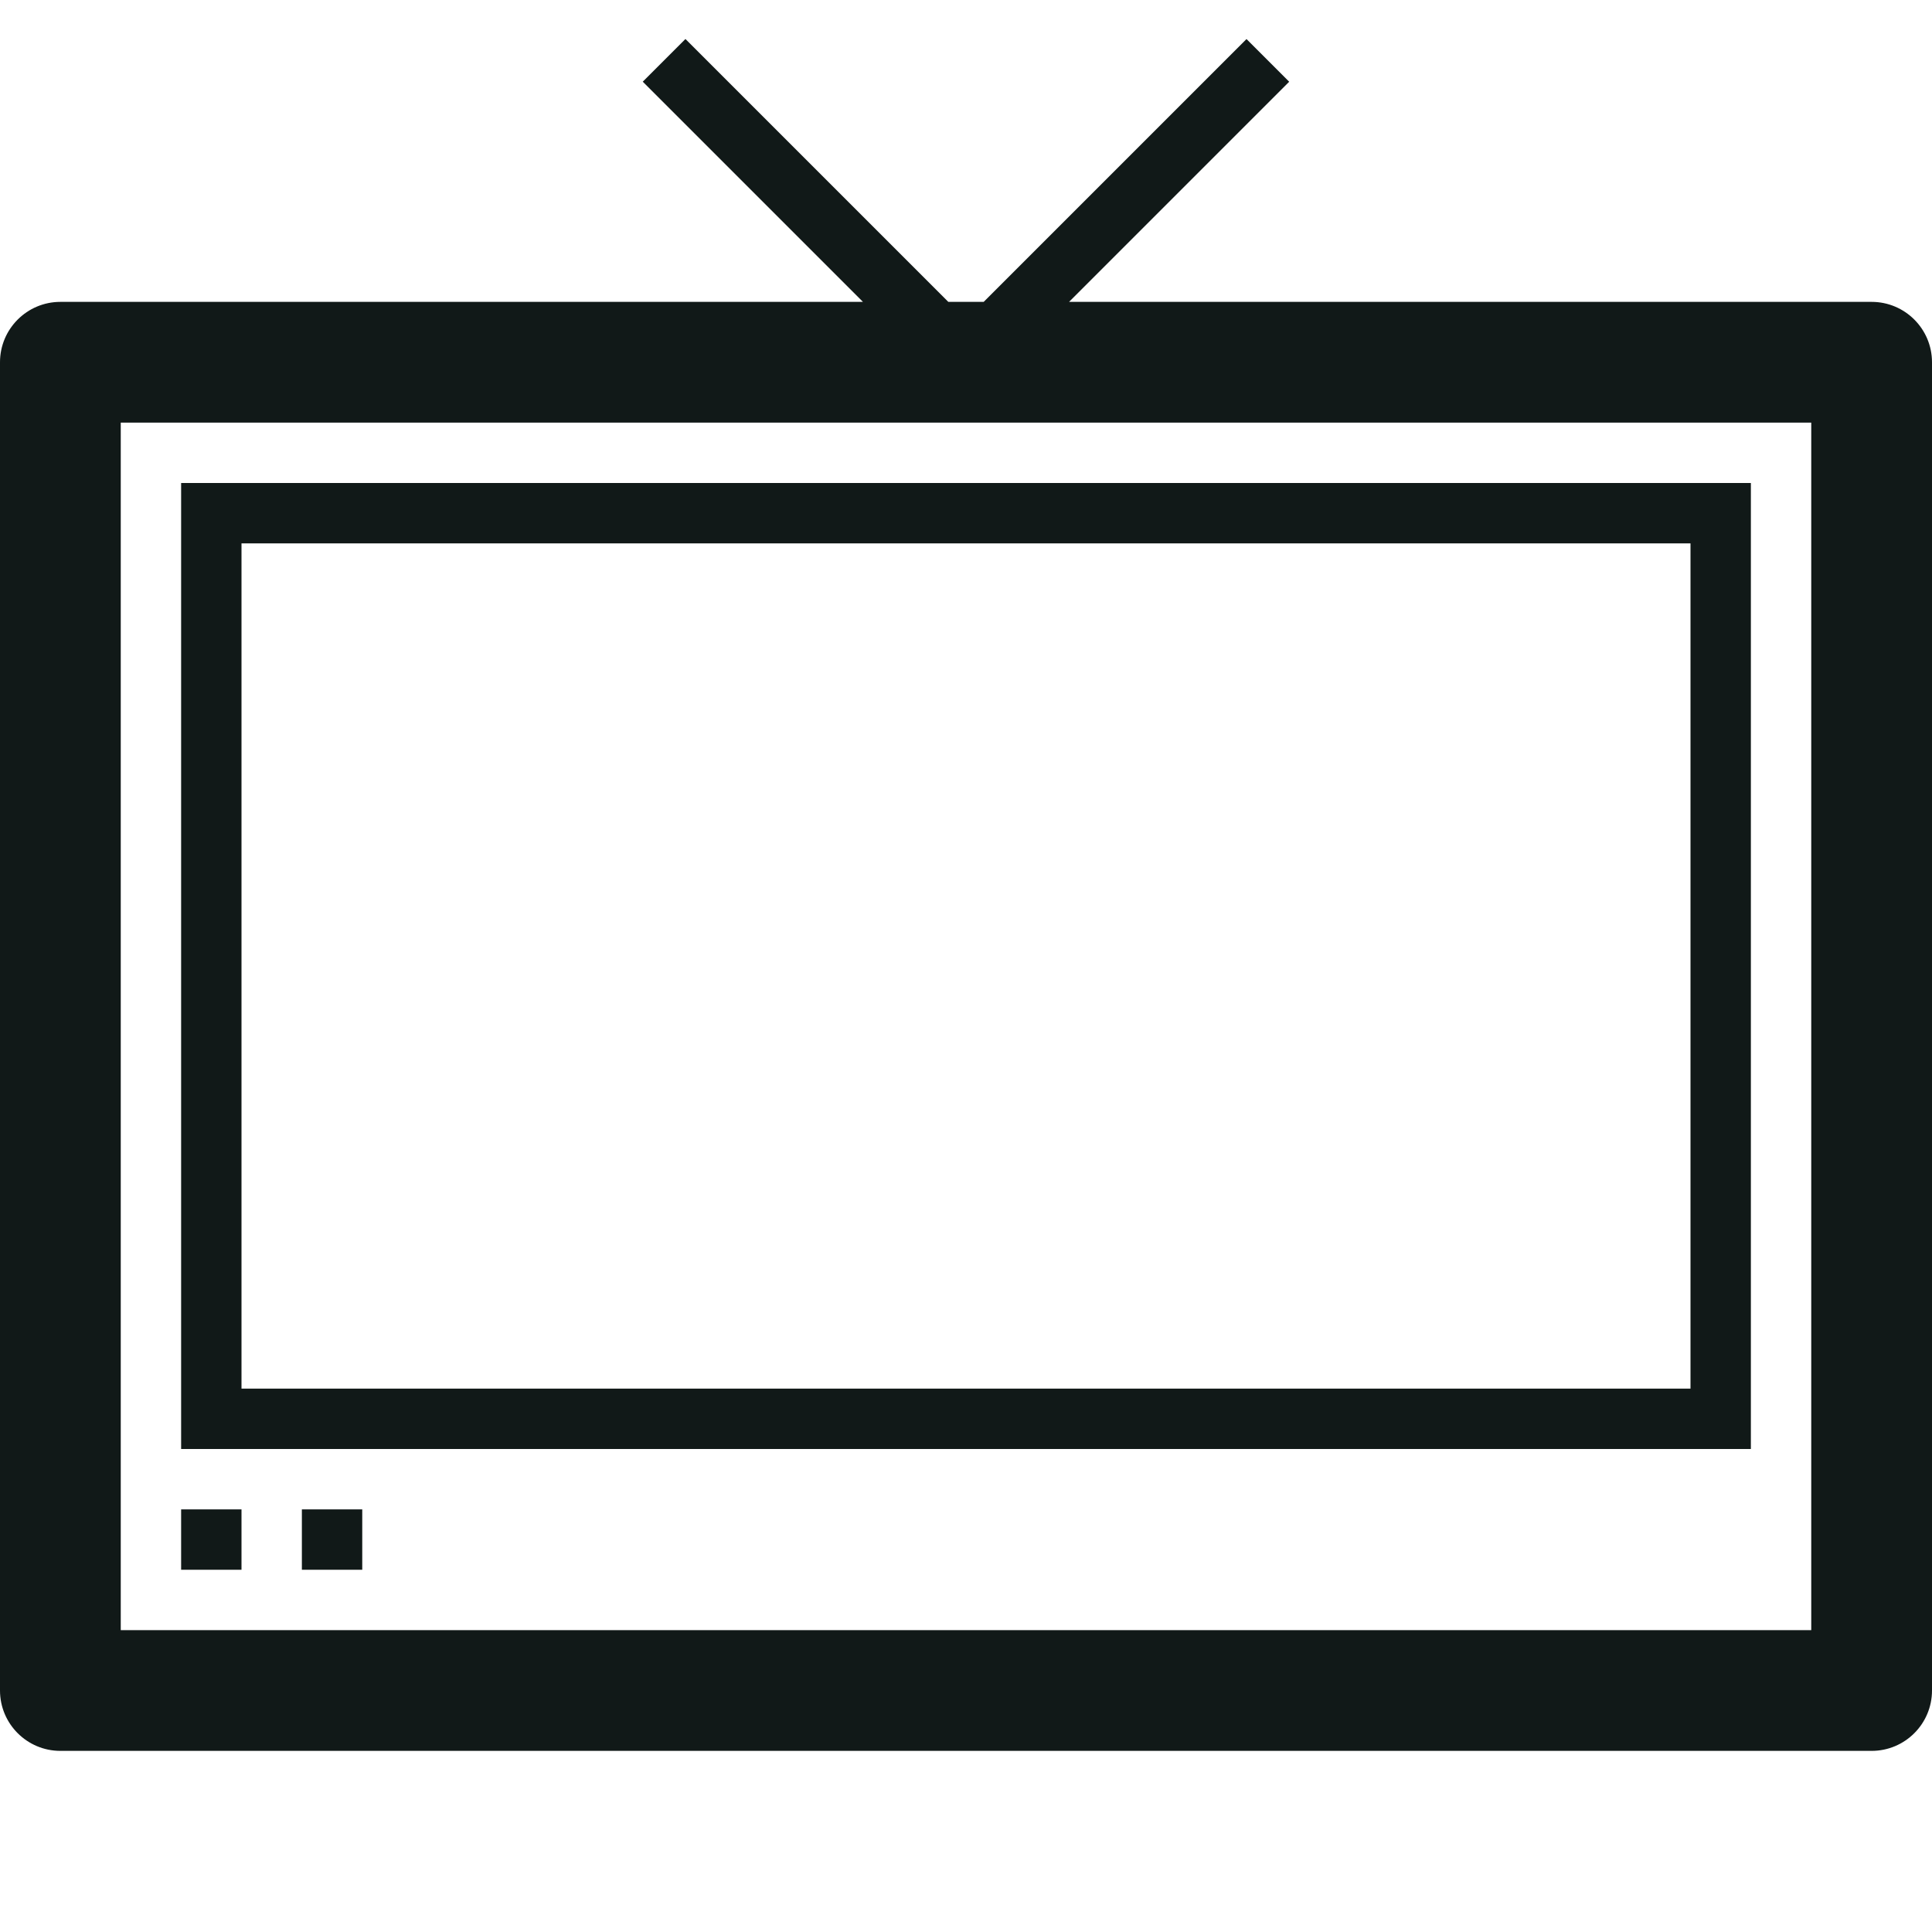
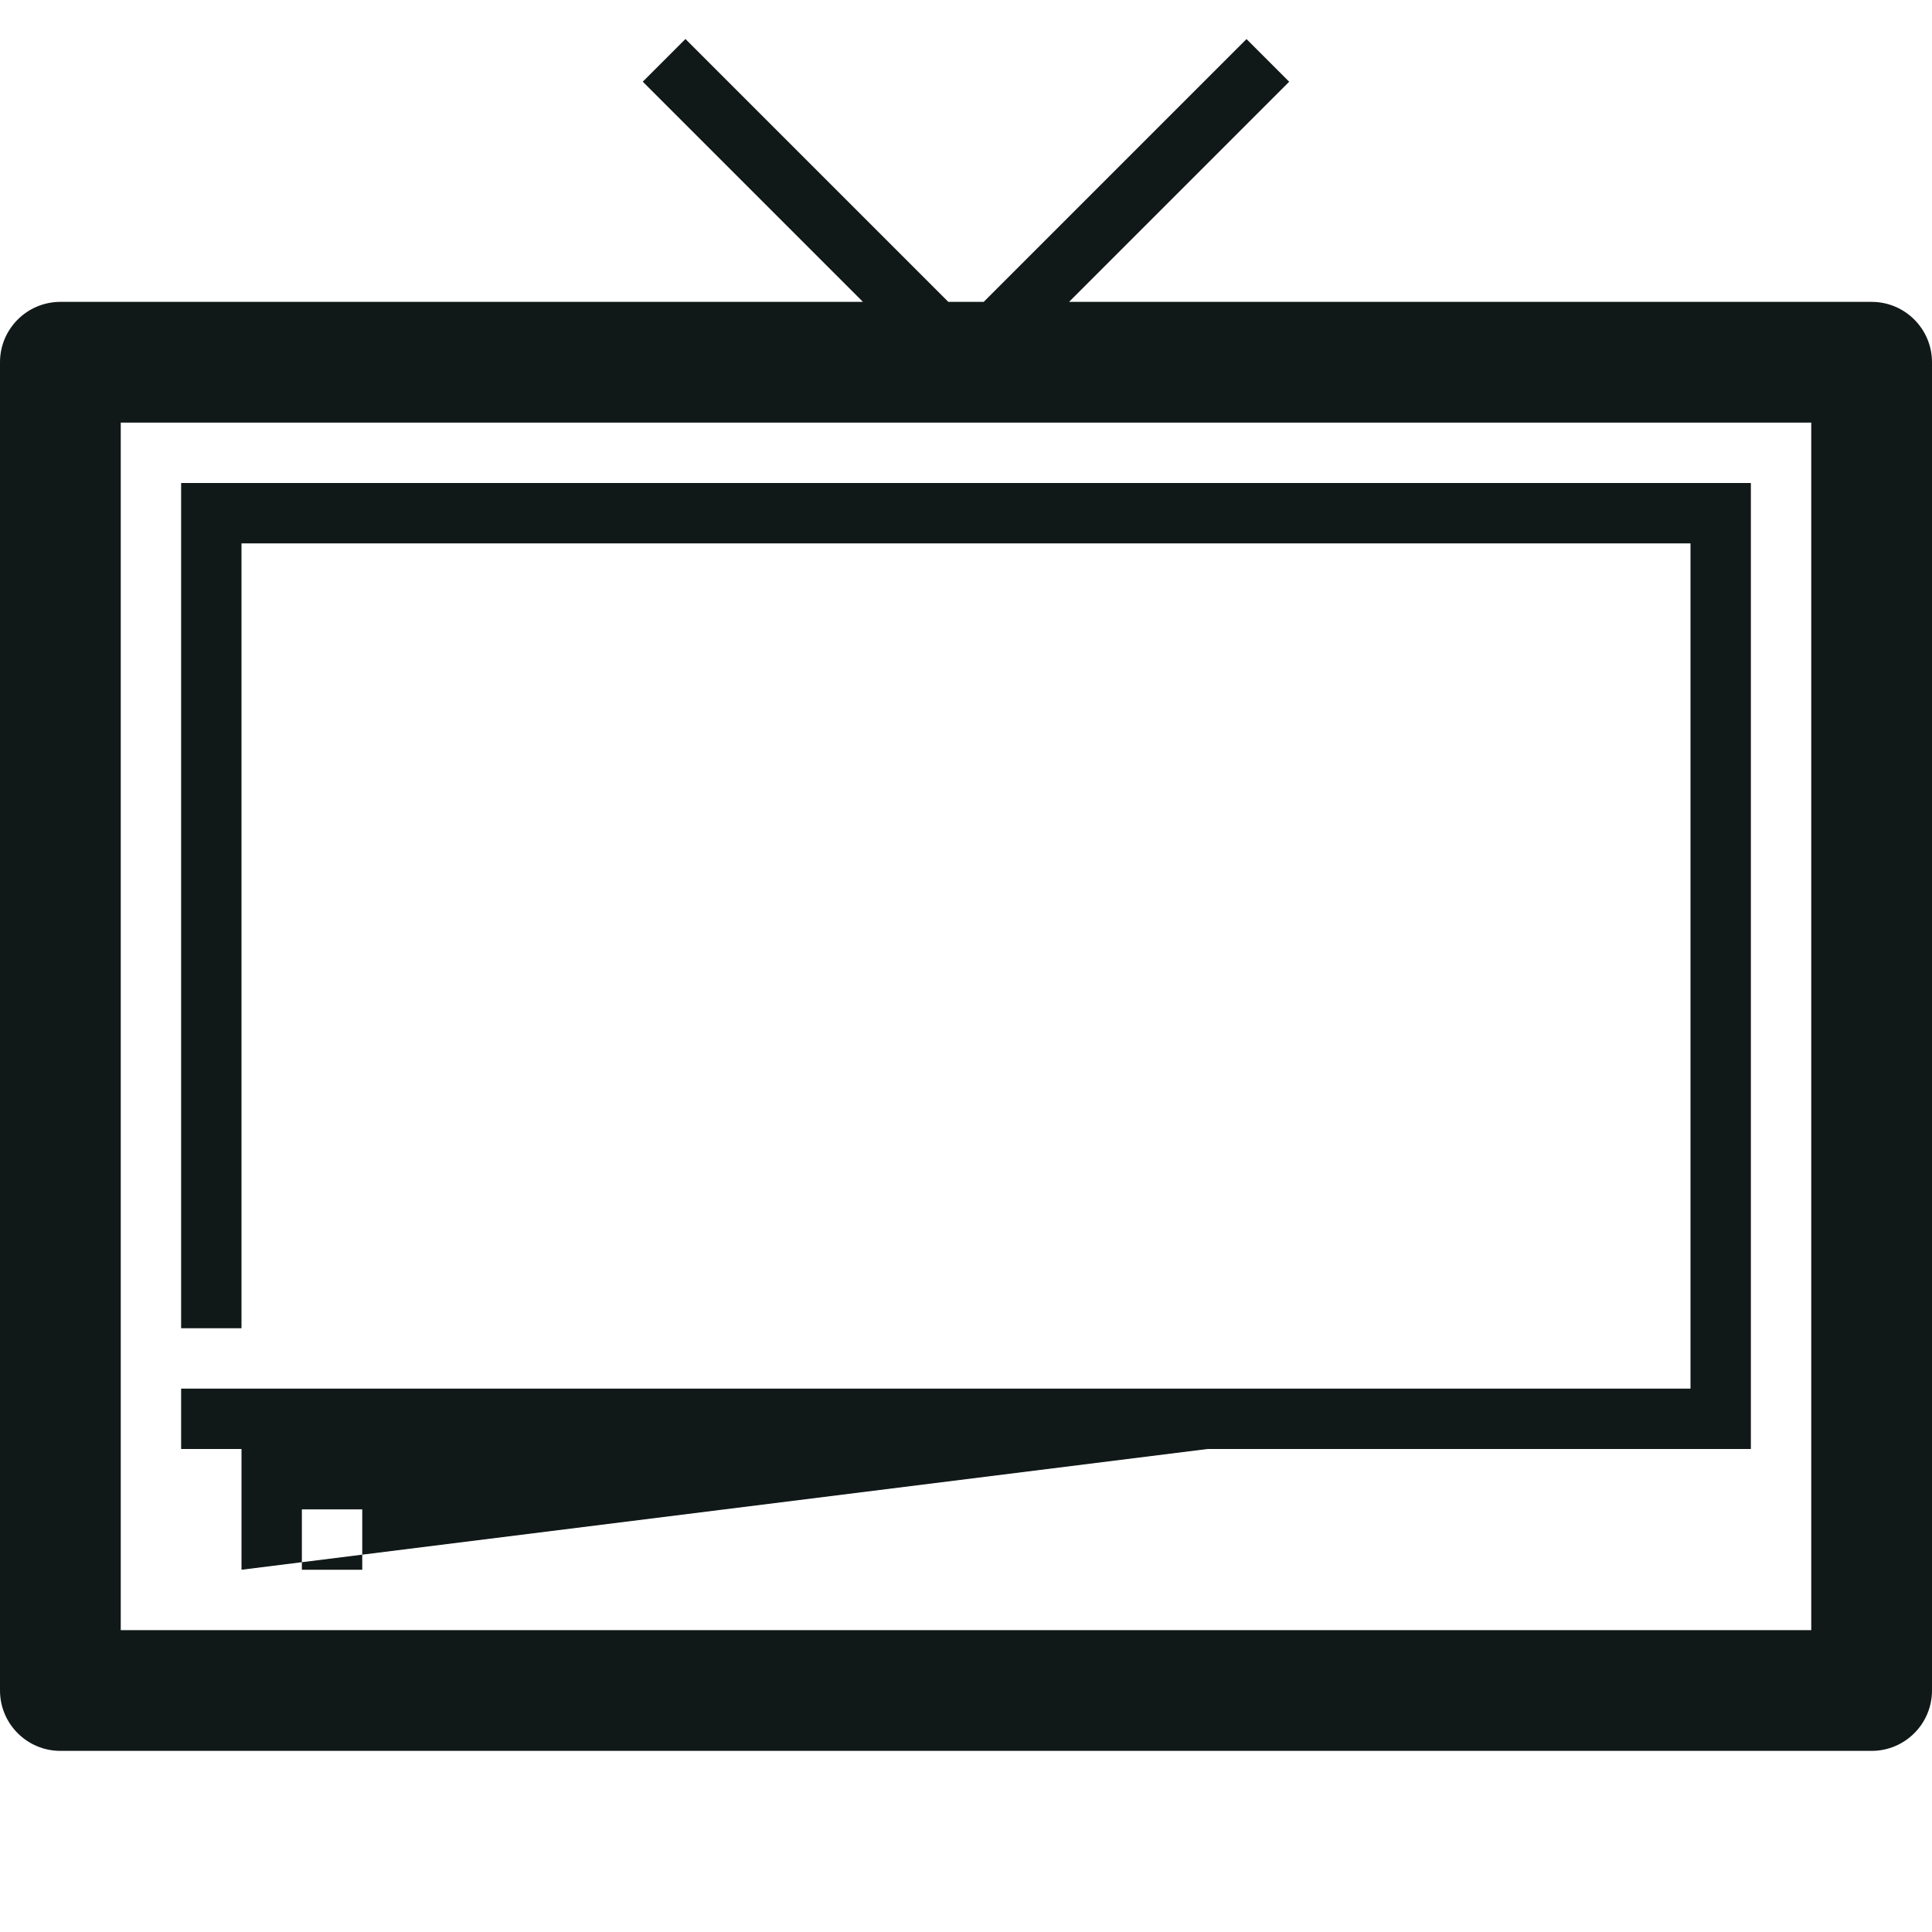
<svg xmlns="http://www.w3.org/2000/svg" version="1.1" id="Uploaded to svgrepo.com" width="800px" height="800px" viewBox="0 0 32 32" xml:space="preserve">
  <style type="text/css">
	.blueprint_een{fill:#111918;}
</style>
-   <path class="blueprint_een" d="M17.707,5l3.646-3.646l-0.707-0.707L16.293,5h-0.586l-4.354-4.354l-0.707,0.707L14.293,5H1  C0.448,5,0,5.448,0,6v22c0,0.552,0.448,1,1,1h30c0.552,0,1-0.448,1-1V6c0-0.552-0.448-1-1-1H17.707z M30,27H2V7h28V27z M29,8H3v16  h26V8z M28,23H4V9h24V23z M4,26H3v-1h1V26z M5,25h1v1H5V25z" />
+   <path class="blueprint_een" d="M17.707,5l3.646-3.646l-0.707-0.707L16.293,5h-0.586l-4.354-4.354l-0.707,0.707L14.293,5H1  C0.448,5,0,5.448,0,6v22c0,0.552,0.448,1,1,1h30c0.552,0,1-0.448,1-1V6c0-0.552-0.448-1-1-1H17.707z M30,27H2V7h28V27z M29,8H3v16  h26V8z M28,23H4V9h24V23z H3v-1h1V26z M5,25h1v1H5V25z" />
</svg>